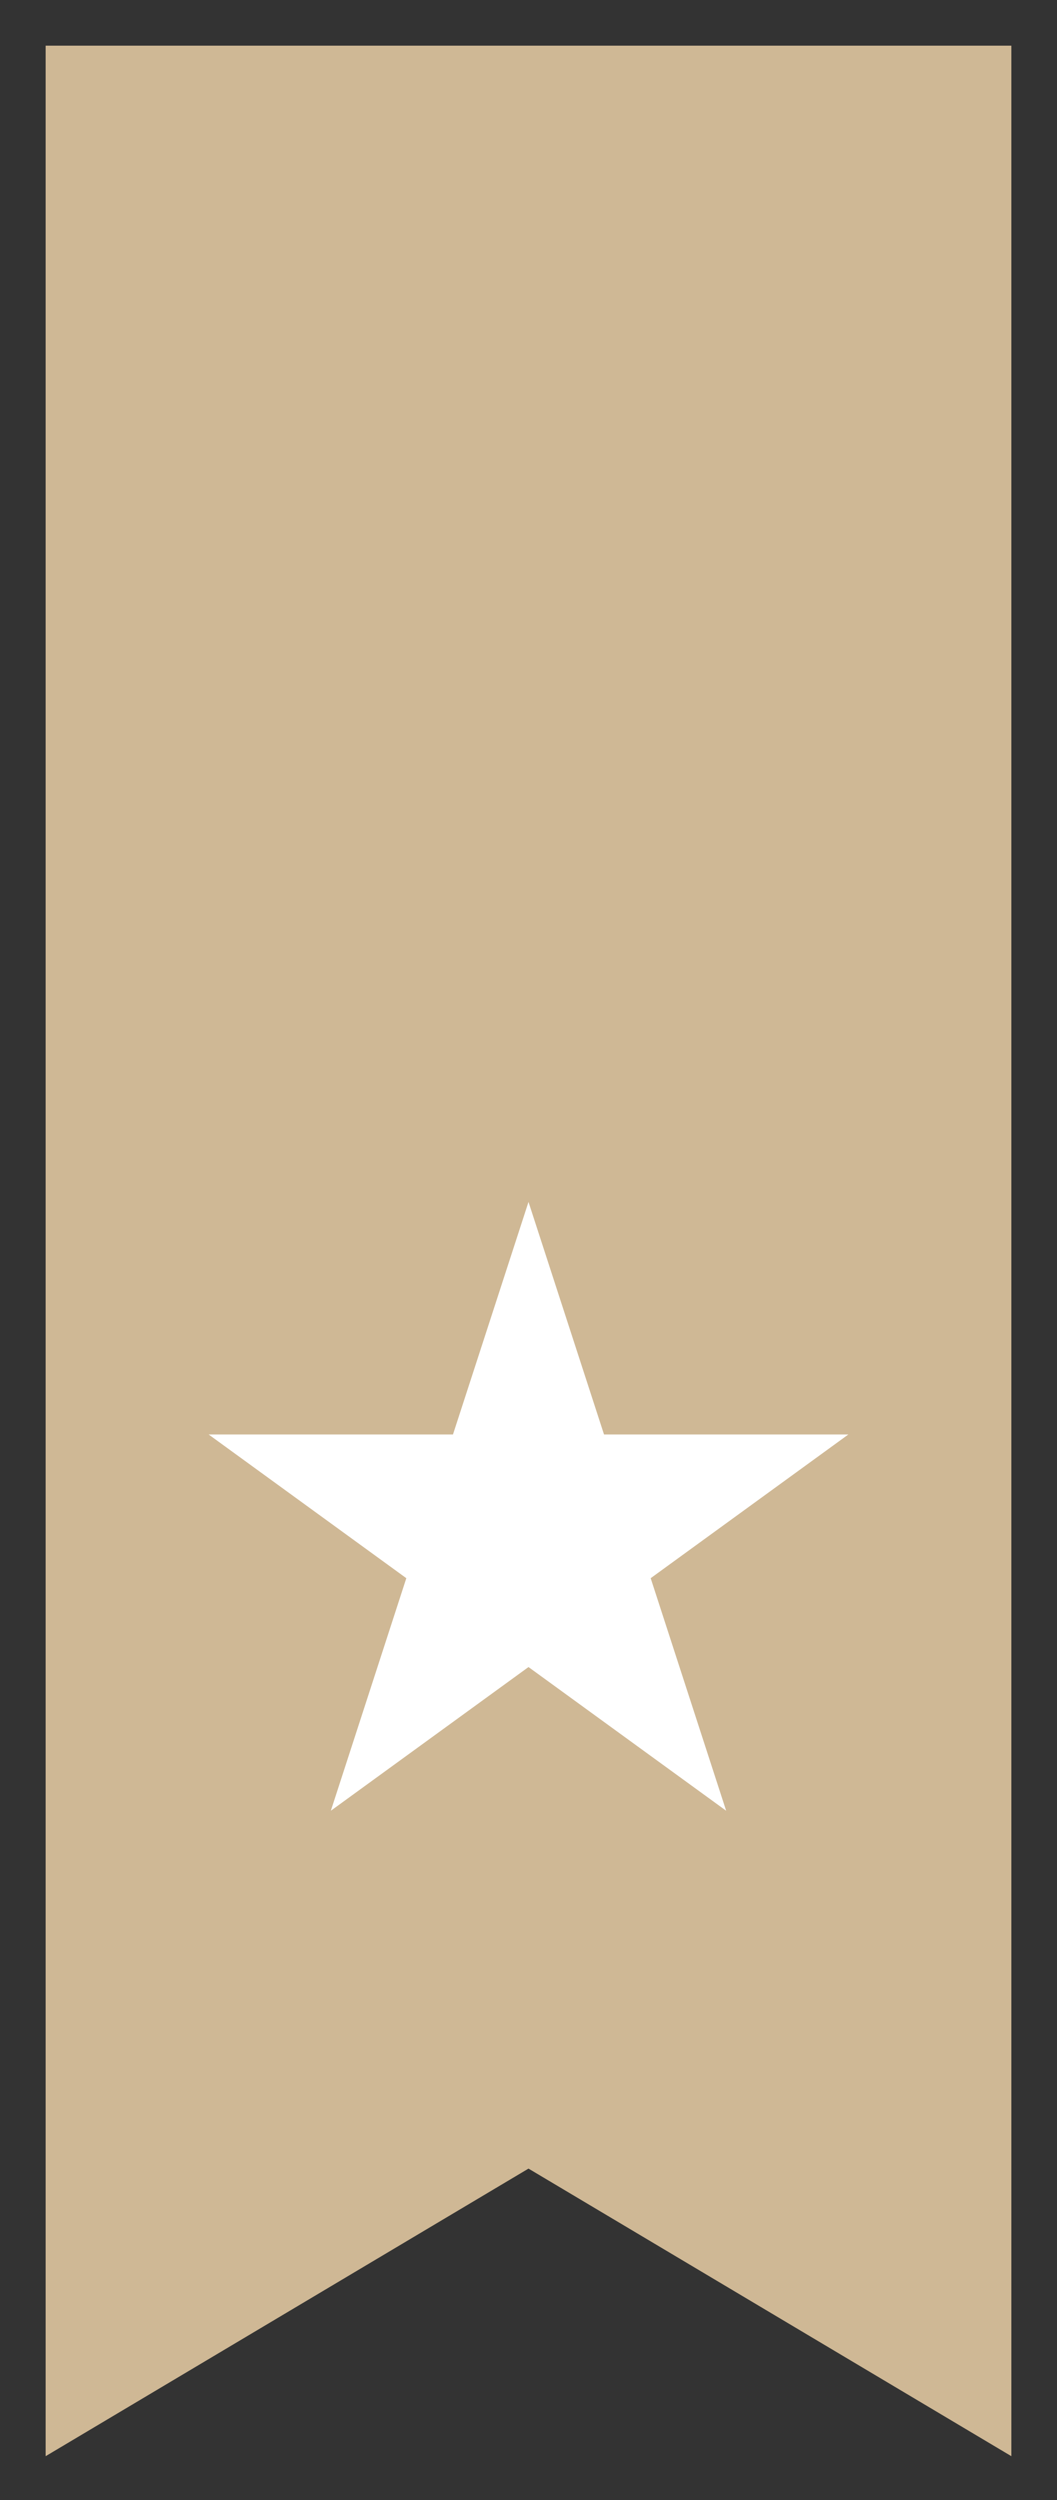
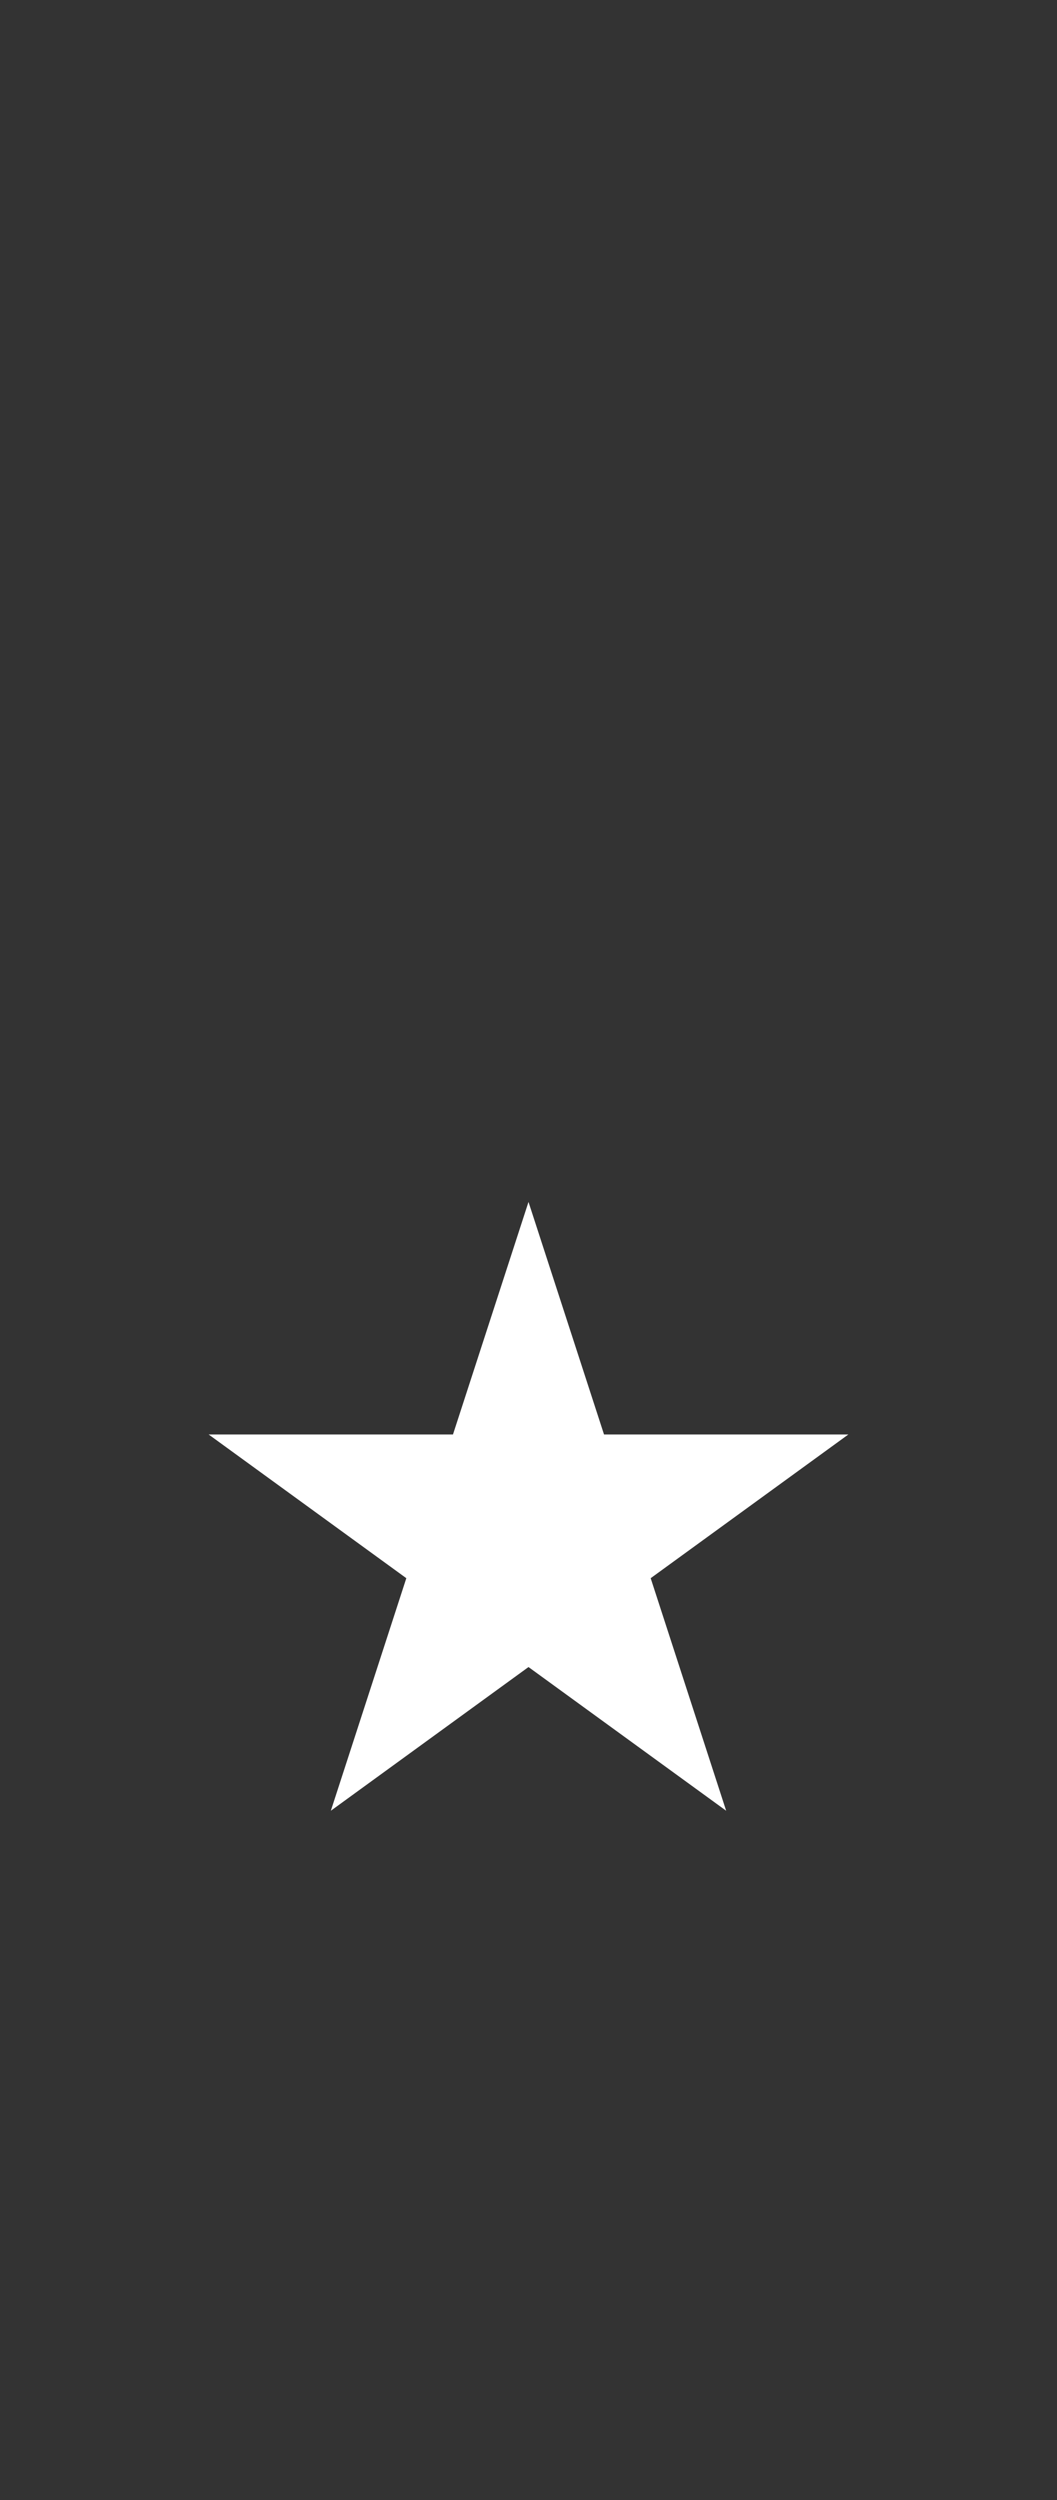
<svg xmlns="http://www.w3.org/2000/svg" width="22" height="52" viewBox="0 0 22 52" fill="none">
  <rect x="0" y="0" width="22" height="52" fill="#333333" stroke="none" />
-   <path d="M1 51V1H21V51L11 45.048L1 51Z" fill="#CFB895" stroke="#CFB895" stroke-width="0.1" />
  <path d="M11 25L12.572 29.837H17.657L13.543 32.826L15.114 37.663L11 34.674L6.886 37.663L8.457 32.826L4.343 29.837H9.428L11 25Z" fill="white" />
</svg>